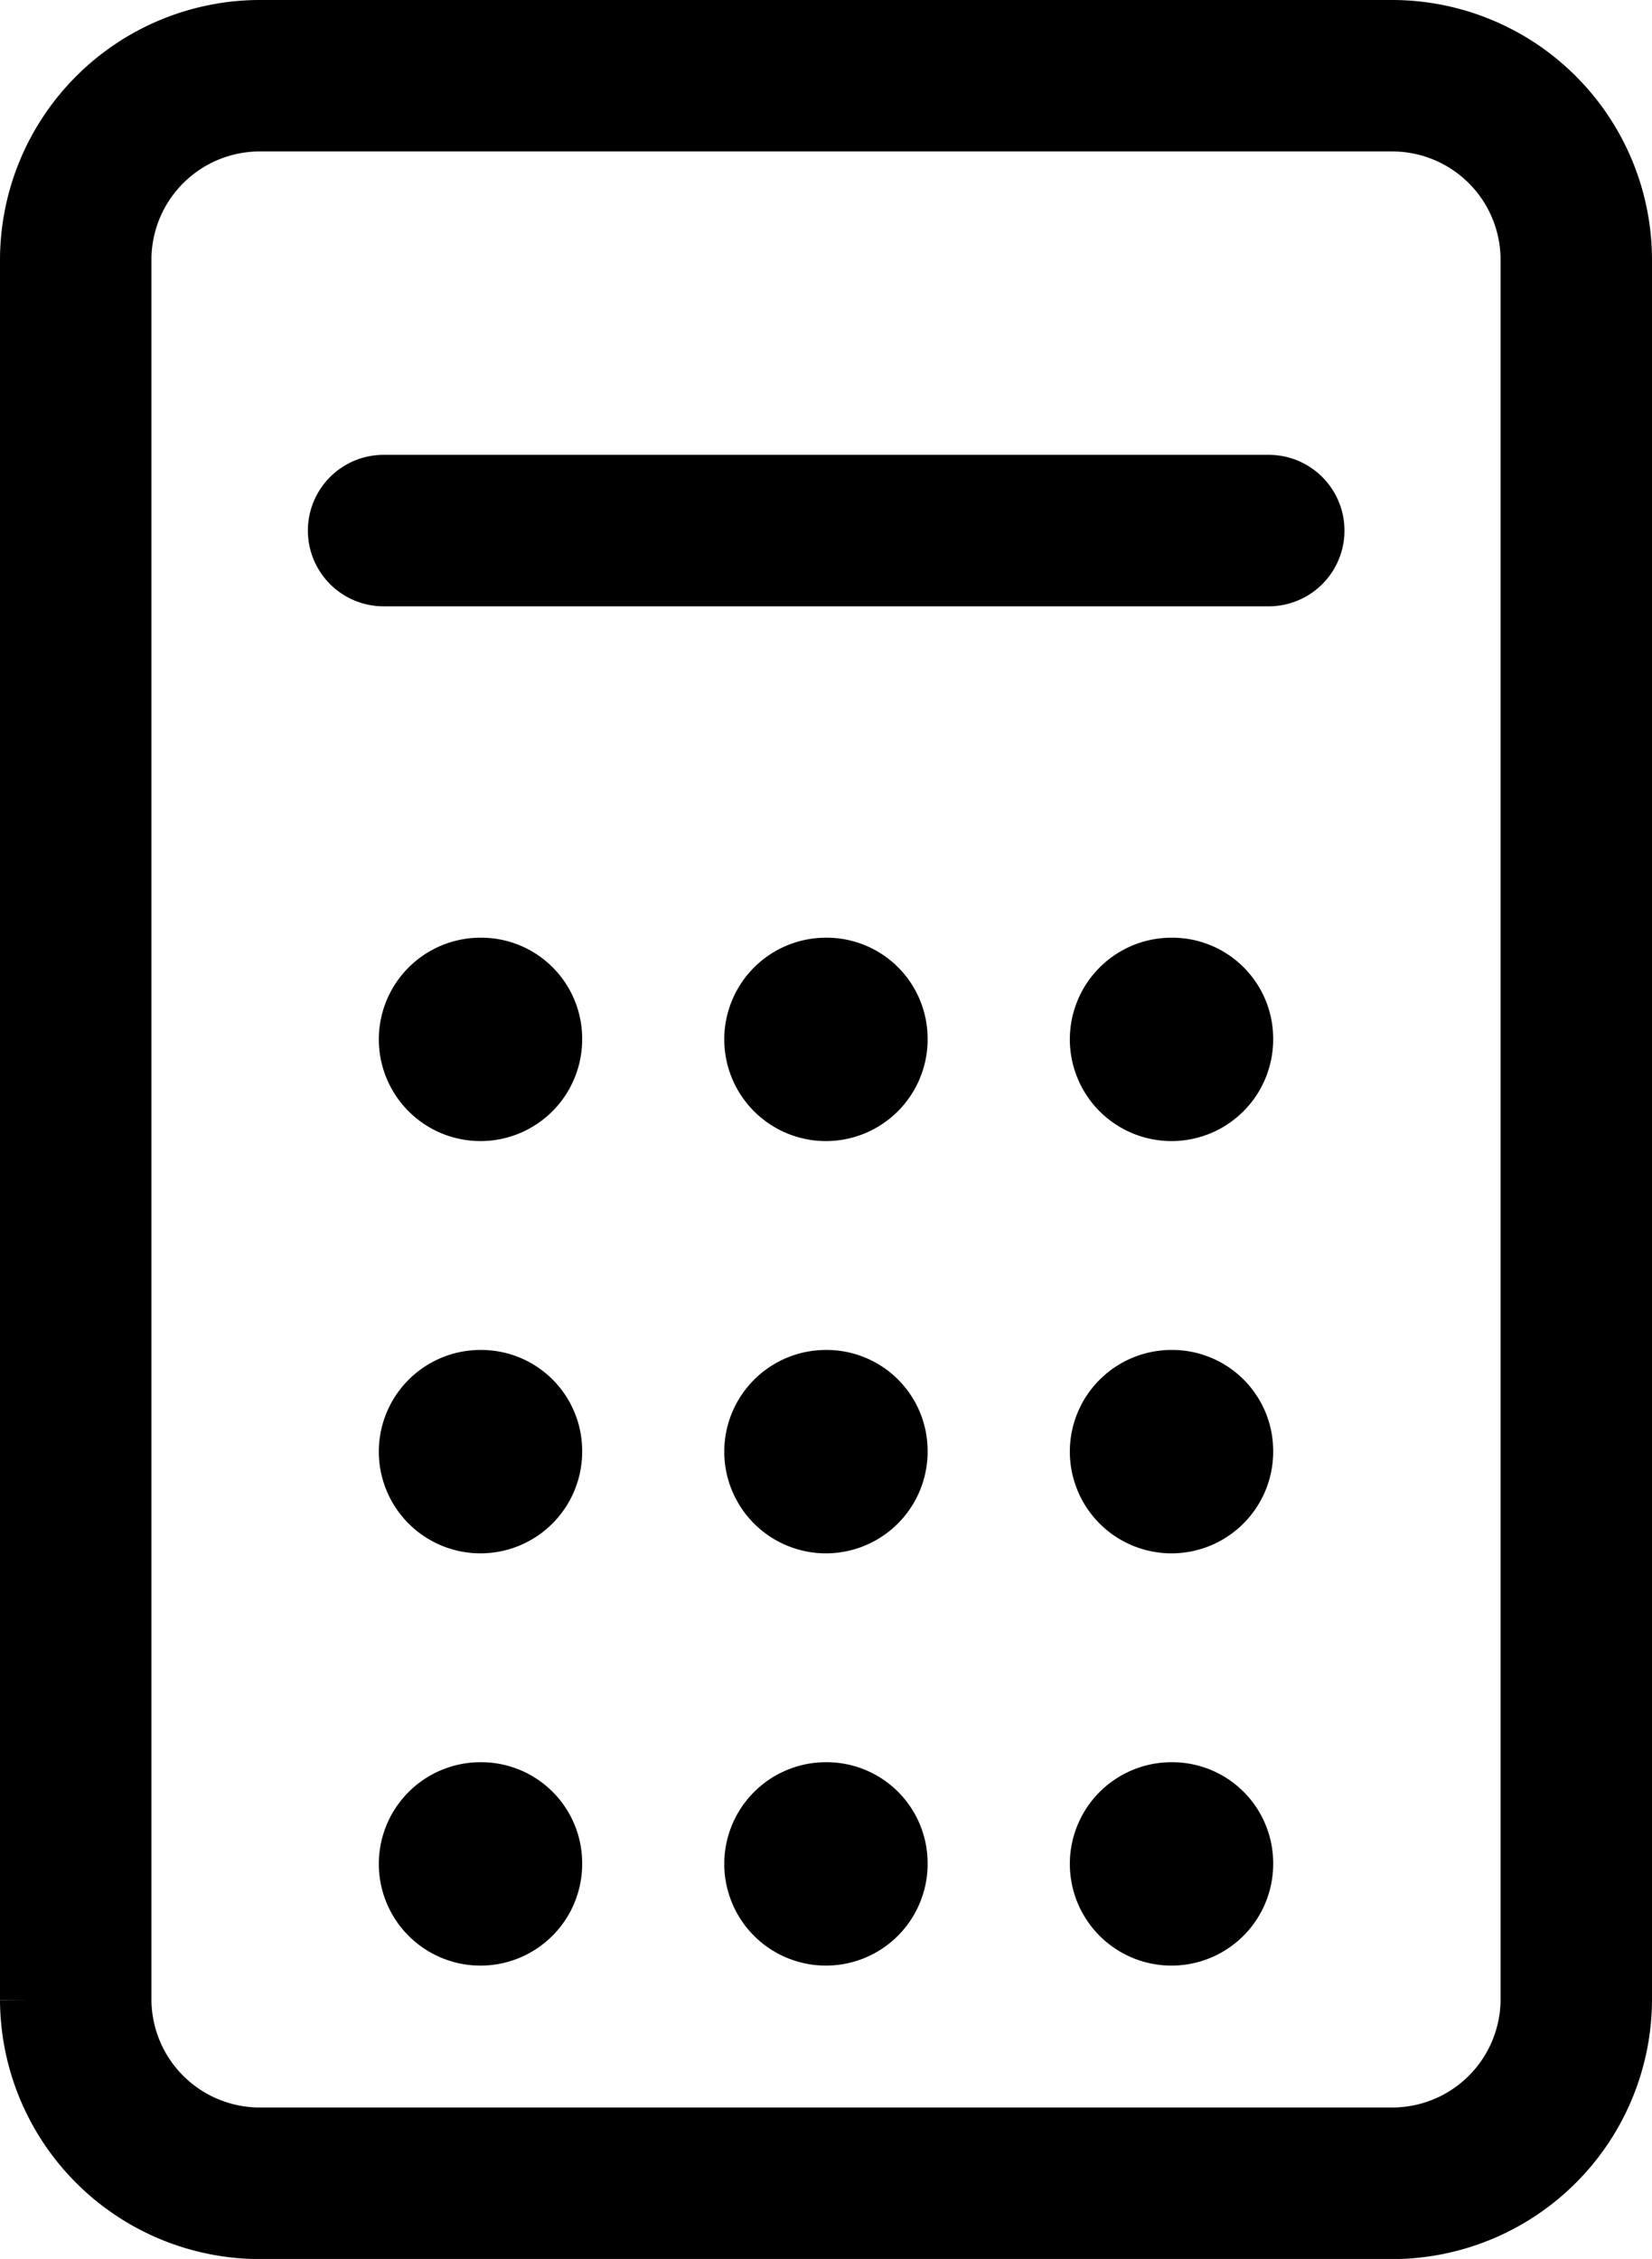
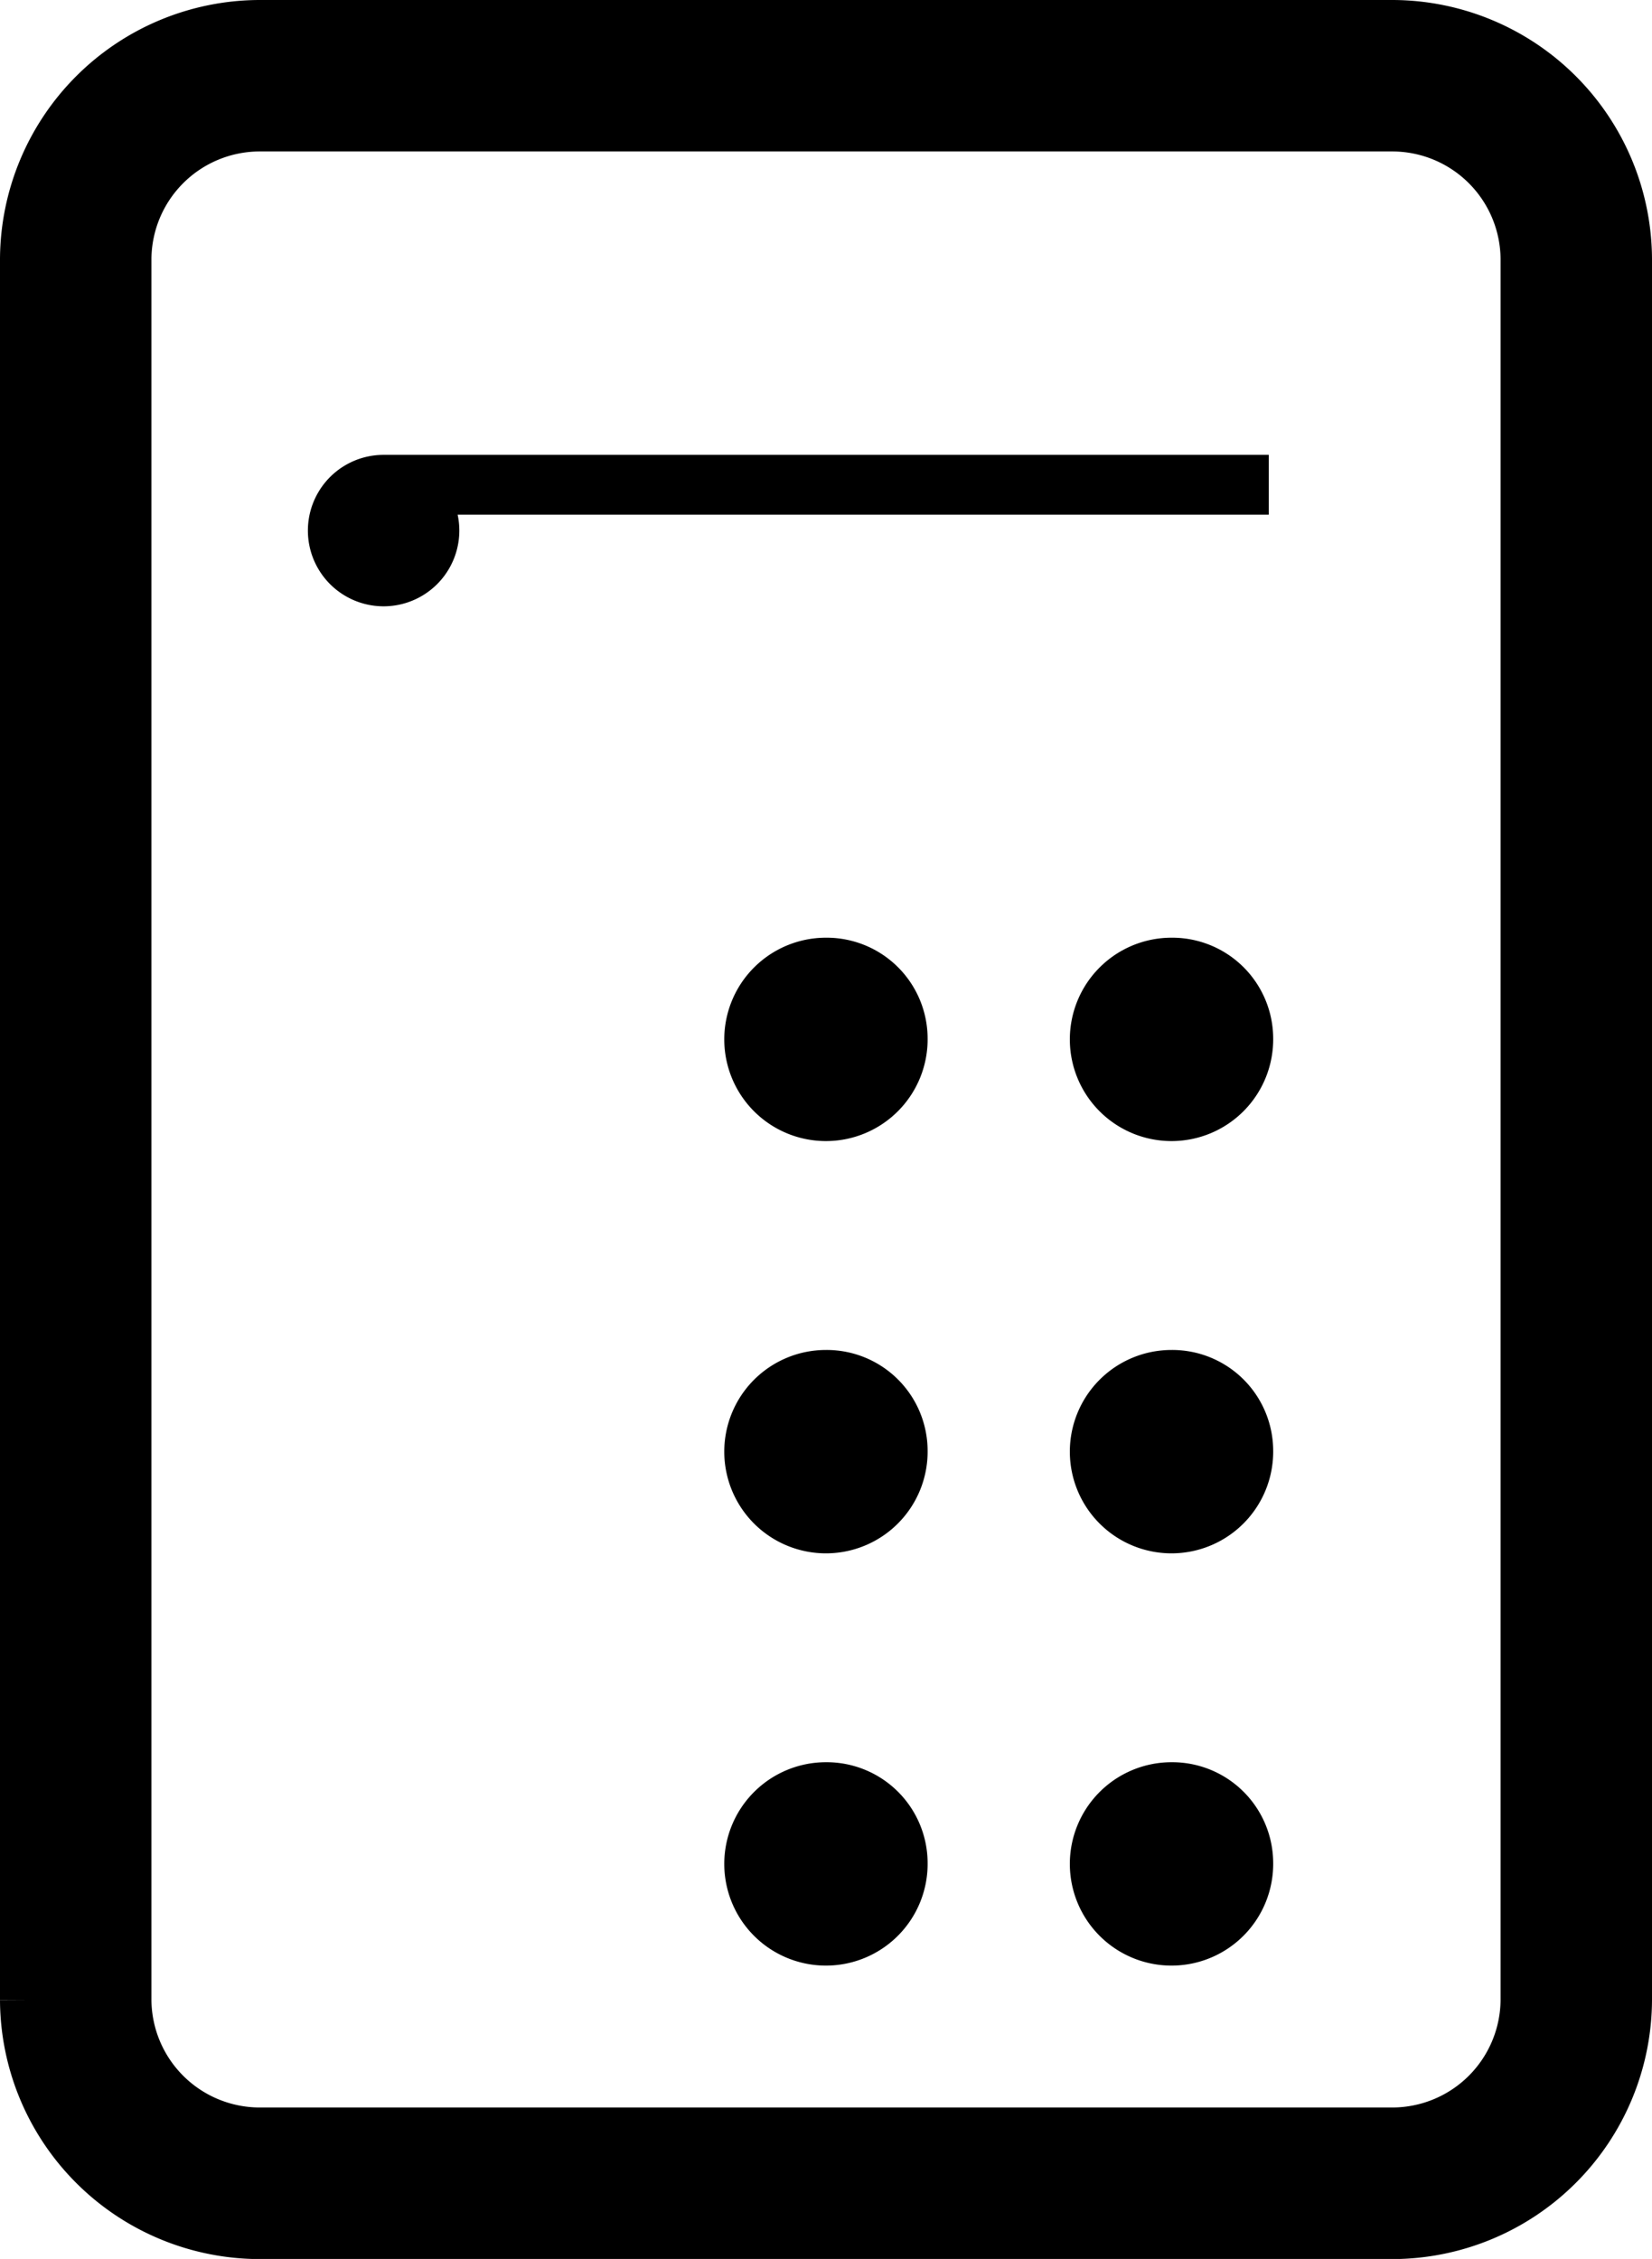
<svg xmlns="http://www.w3.org/2000/svg" width="13.811" height="18.882" viewBox="0 0 13.811 18.882">
  <g id="h1" transform="translate(-1011.014 -3901.996)">
-     <path id="Path_640" data-name="Path 640" d="M1023.935,3932.093h0a.6.6,0,1,0,.6.592h0A.594.594,0,0,0,1023.935,3932.093Z" transform="translate(-8.904 -22.009)" stroke="#000" stroke-width="0.5" />
    <path id="Path_641" data-name="Path 641" d="M1034.935,3932.093h0a.6.6,0,1,0,.6.592h0A.594.594,0,0,0,1034.935,3932.093Z" transform="translate(-17.016 -22.009)" stroke="#000" stroke-width="0.5" />
    <path id="Path_642" data-name="Path 642" d="M1045.935,3932.093h0a.6.6,0,1,0,.6.592h0A.594.594,0,0,0,1045.935,3932.093Z" transform="translate(-25.127 -22.009)" stroke="#000" stroke-width="0.5" />
-     <path id="Path_643" data-name="Path 643" d="M1023.935,3945.217h0a.6.6,0,1,0,.6.592h0A.594.594,0,0,0,1023.935,3945.217Z" transform="translate(-8.904 -31.687)" stroke="#000" stroke-width="0.5" />
    <path id="Path_644" data-name="Path 644" d="M1034.935,3945.217h0a.6.6,0,1,0,.6.592h0A.594.594,0,0,0,1034.935,3945.217Z" transform="translate(-17.016 -31.687)" stroke="#000" stroke-width="0.5" />
    <path id="Path_645" data-name="Path 645" d="M1045.935,3945.217h0a.6.6,0,1,0,.6.592h0A.594.594,0,0,0,1045.935,3945.217Z" transform="translate(-25.127 -31.687)" stroke="#000" stroke-width="0.5" />
-     <path id="Path_646" data-name="Path 646" d="M1023.935,3958.342h0a.6.6,0,1,0,.6.592h0A.594.594,0,0,0,1023.935,3958.342Z" transform="translate(-8.904 -41.366)" stroke="#000" stroke-width="0.5" />
    <path id="Path_647" data-name="Path 647" d="M1034.935,3958.342h0a.6.6,0,1,0,.6.592h0A.594.594,0,0,0,1034.935,3958.342Z" transform="translate(-17.016 -41.366)" stroke="#000" stroke-width="0.5" />
    <path id="Path_648" data-name="Path 648" d="M1045.935,3958.342h0a.6.6,0,1,0,.6.592h0A.594.594,0,0,0,1045.935,3958.342Z" transform="translate(-25.127 -41.366)" stroke="#000" stroke-width="0.5" />
    <path id="Path_649" data-name="Path 649" d="M1022.66,3902.246h-9.482a1.925,1.925,0,0,0-1.914,1.915v14.554a1.924,1.924,0,0,0,1.915,1.914h9.482a1.924,1.924,0,0,0,1.914-1.914h0V3904.16A1.924,1.924,0,0,0,1022.66,3902.246Zm1.149,16.467a1.156,1.156,0,0,1-1.149,1.149h-9.48a1.156,1.156,0,0,1-1.15-1.149v-14.551a1.156,1.156,0,0,1,1.149-1.15h9.48a1.156,1.156,0,0,1,1.15,1.149Z" transform="translate(0)" stroke="#000" stroke-width="0.5" />
-     <path id="Path_650" data-name="Path 650" d="M1028.839,3916.724h-7.4a.383.383,0,0,0,0,.766h7.4a.383.383,0,0,0,0-.766Z" transform="translate(-7.218 -10.676)" stroke="#000" stroke-width="0.5" />
+     <path id="Path_650" data-name="Path 650" d="M1028.839,3916.724h-7.4a.383.383,0,0,0,0,.766a.383.383,0,0,0,0-.766Z" transform="translate(-7.218 -10.676)" stroke="#000" stroke-width="0.5" />
  </g>
</svg>